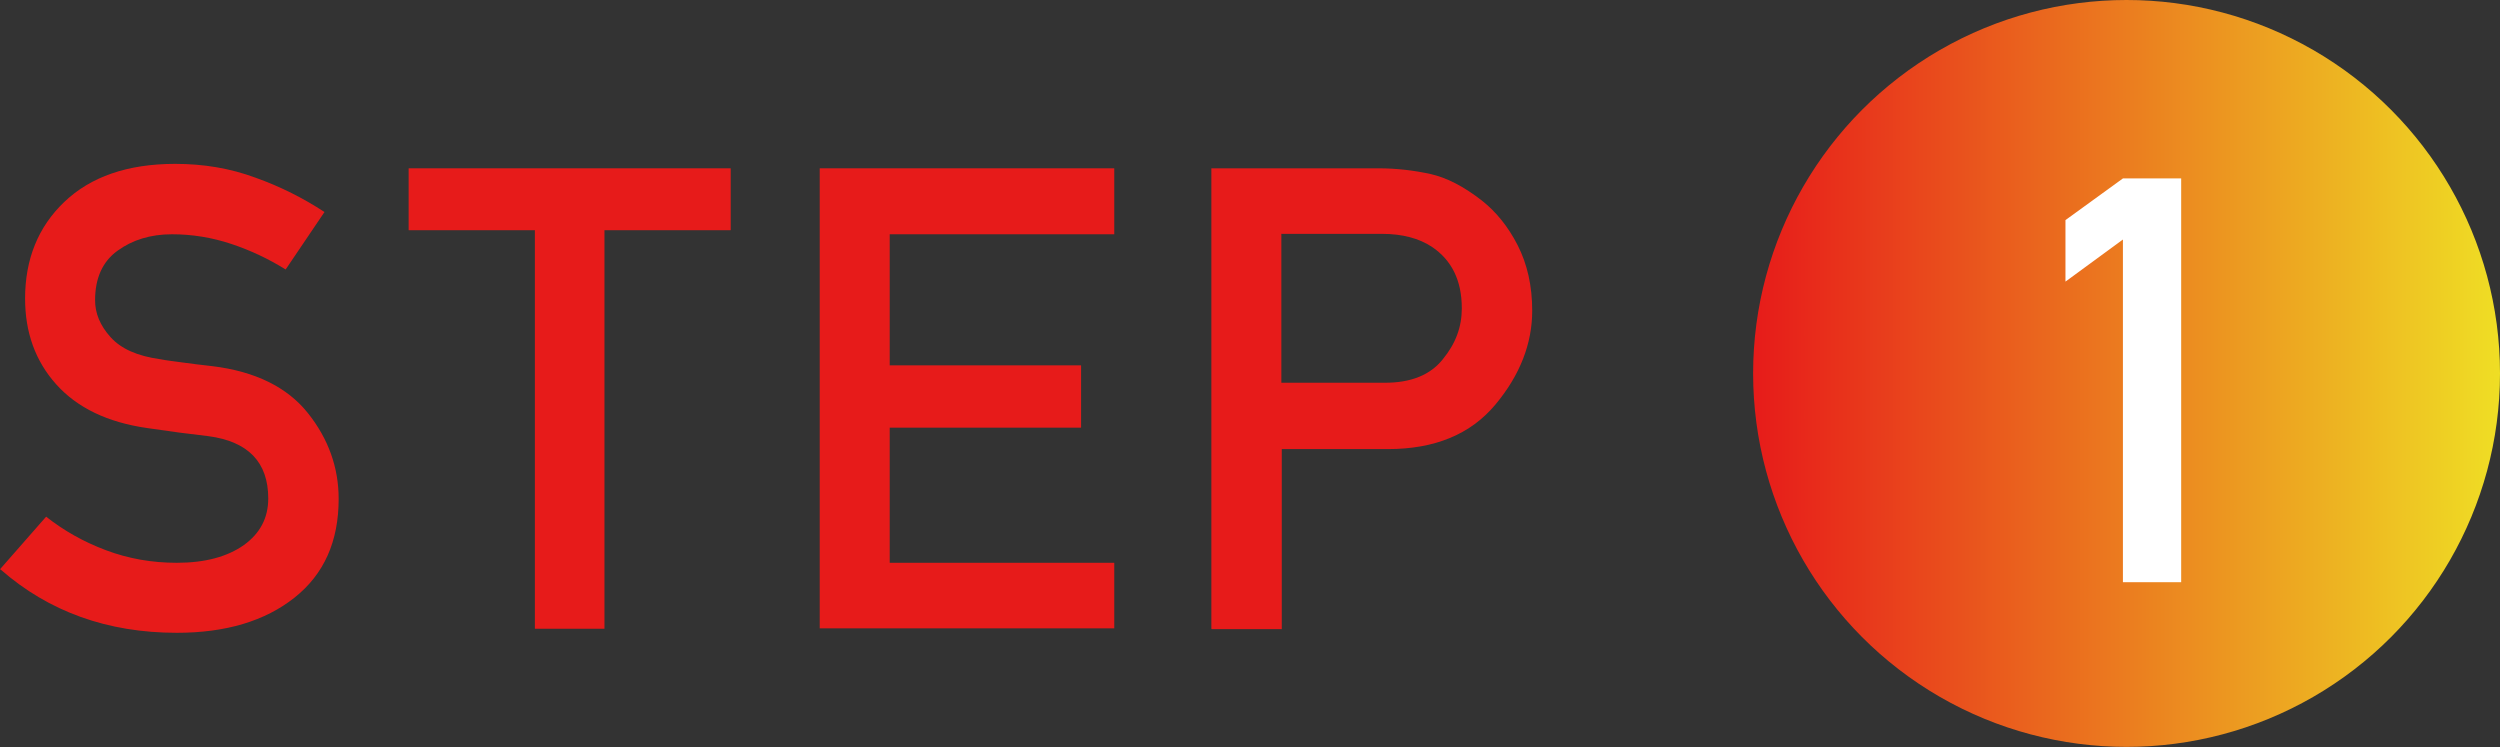
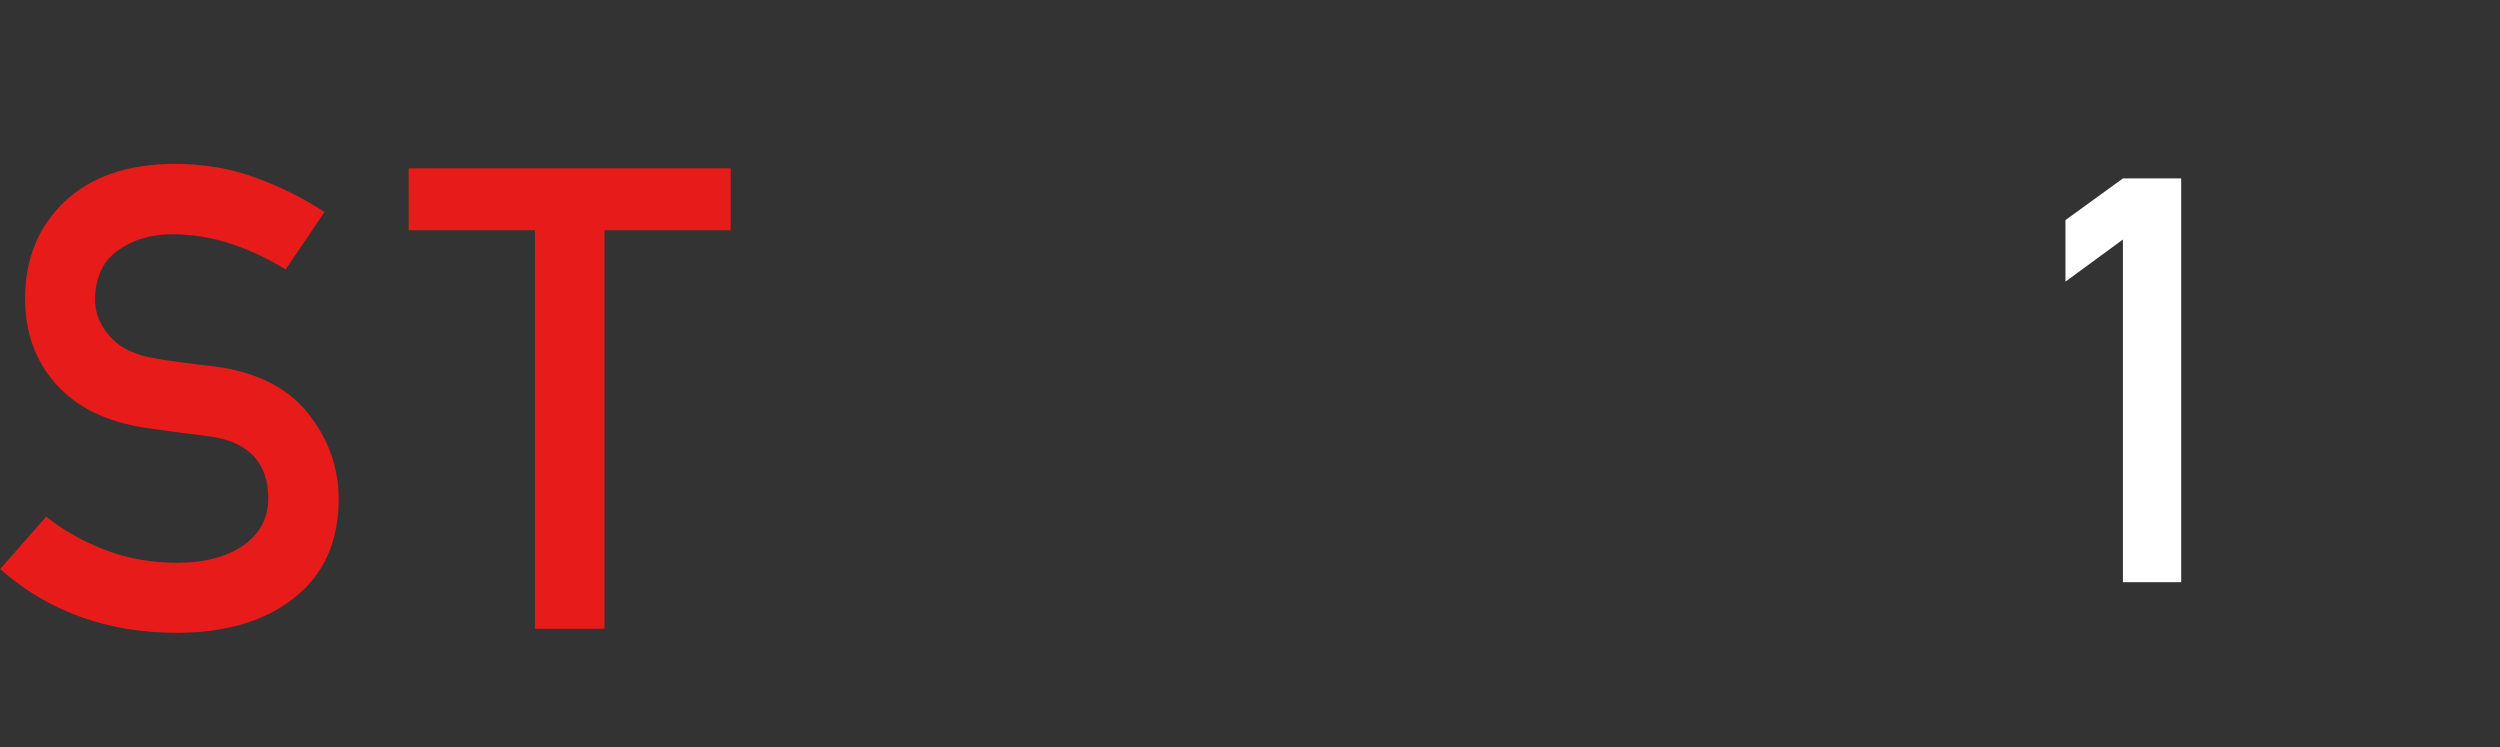
<svg xmlns="http://www.w3.org/2000/svg" id="_レイヤー_2" data-name="レイヤー 2" viewBox="0 0 61.79 18.47">
  <rect x="0" y="0" width="61.79" height="18.47" fill="#333333" stroke="none" />
  <defs>
    <style>
      .cls-1 {
        fill: #fff;
      }

      .cls-2 {
        fill: url(#_新規グラデーションスウォッチ_1);
      }

      .cls-3 {
        fill: #e71b1a;
      }
    </style>
    <linearGradient id="_新規グラデーションスウォッチ_1" data-name="新規グラデーションスウォッチ 1" x1="43.32" y1="9.23" x2="61.79" y2="9.23" gradientUnits="userSpaceOnUse">
      <stop offset="0" stop-color="#e71b1a" />
      <stop offset="1" stop-color="#efde24" />
    </linearGradient>
  </defs>
  <g id="_レイヤー_2-2" data-name="レイヤー 2">
    <g>
      <g>
-         <circle class="cls-2" cx="52.56" cy="9.23" r="9.23" />
        <path class="cls-1" d="M52.47,14.39V5.92l-1.42,1.04v-1.52l1.42-1.03h1.44v9.98h-1.44Z" />
      </g>
      <g>
        <path class="cls-3" d="M0,14.07l1.14-1.3c.43.34.92.62,1.48.83.56.21,1.14.31,1.75.31.7,0,1.25-.15,1.66-.44.4-.29.6-.67.6-1.15,0-.9-.5-1.41-1.48-1.54-.26-.03-.5-.06-.73-.09s-.48-.07-.78-.11c-.98-.14-1.73-.5-2.25-1.08s-.77-1.29-.77-2.12c0-.97.32-1.77.97-2.39s1.56-.94,2.74-.94c.7,0,1.36.11,1.98.34.62.22,1.19.51,1.71.85l-.96,1.42c-.42-.26-.86-.47-1.34-.63-.48-.16-.97-.24-1.47-.24-.53,0-.98.14-1.35.41-.37.27-.55.68-.55,1.22,0,.32.12.62.38.91s.66.47,1.24.55c.15.03.33.05.55.08.21.03.46.06.73.09,1.06.13,1.85.52,2.36,1.16s.76,1.35.76,2.12c0,1.05-.36,1.86-1.09,2.44s-1.7.87-2.91.87c-1.71,0-3.16-.52-4.35-1.56Z" />
        <path class="cls-3" d="M13.22,15.54V5.69h-3.12v-1.53h7.96v1.53h-3.12v9.85h-1.73Z" />
-         <path class="cls-3" d="M20.26,15.54V4.16h7.28v1.63h-5.55v3.24h4.73v1.54h-4.73v3.34h5.55v1.62h-7.28Z" />
-         <path class="cls-3" d="M29.94,15.54V4.16h4.13c.44,0,.87.05,1.28.14s.83.31,1.28.66c.34.27.64.63.88,1.1.24.47.36,1.01.36,1.62,0,.81-.3,1.59-.91,2.32s-1.49,1.1-2.66,1.1h-2.62v4.45h-1.73ZM31.67,5.79v3.67h2.56c.64,0,1.12-.19,1.43-.58.32-.39.47-.8.47-1.26,0-.69-.25-1.19-.74-1.52-.32-.21-.73-.32-1.23-.32h-2.5Z" />
      </g>
    </g>
  </g>
</svg>